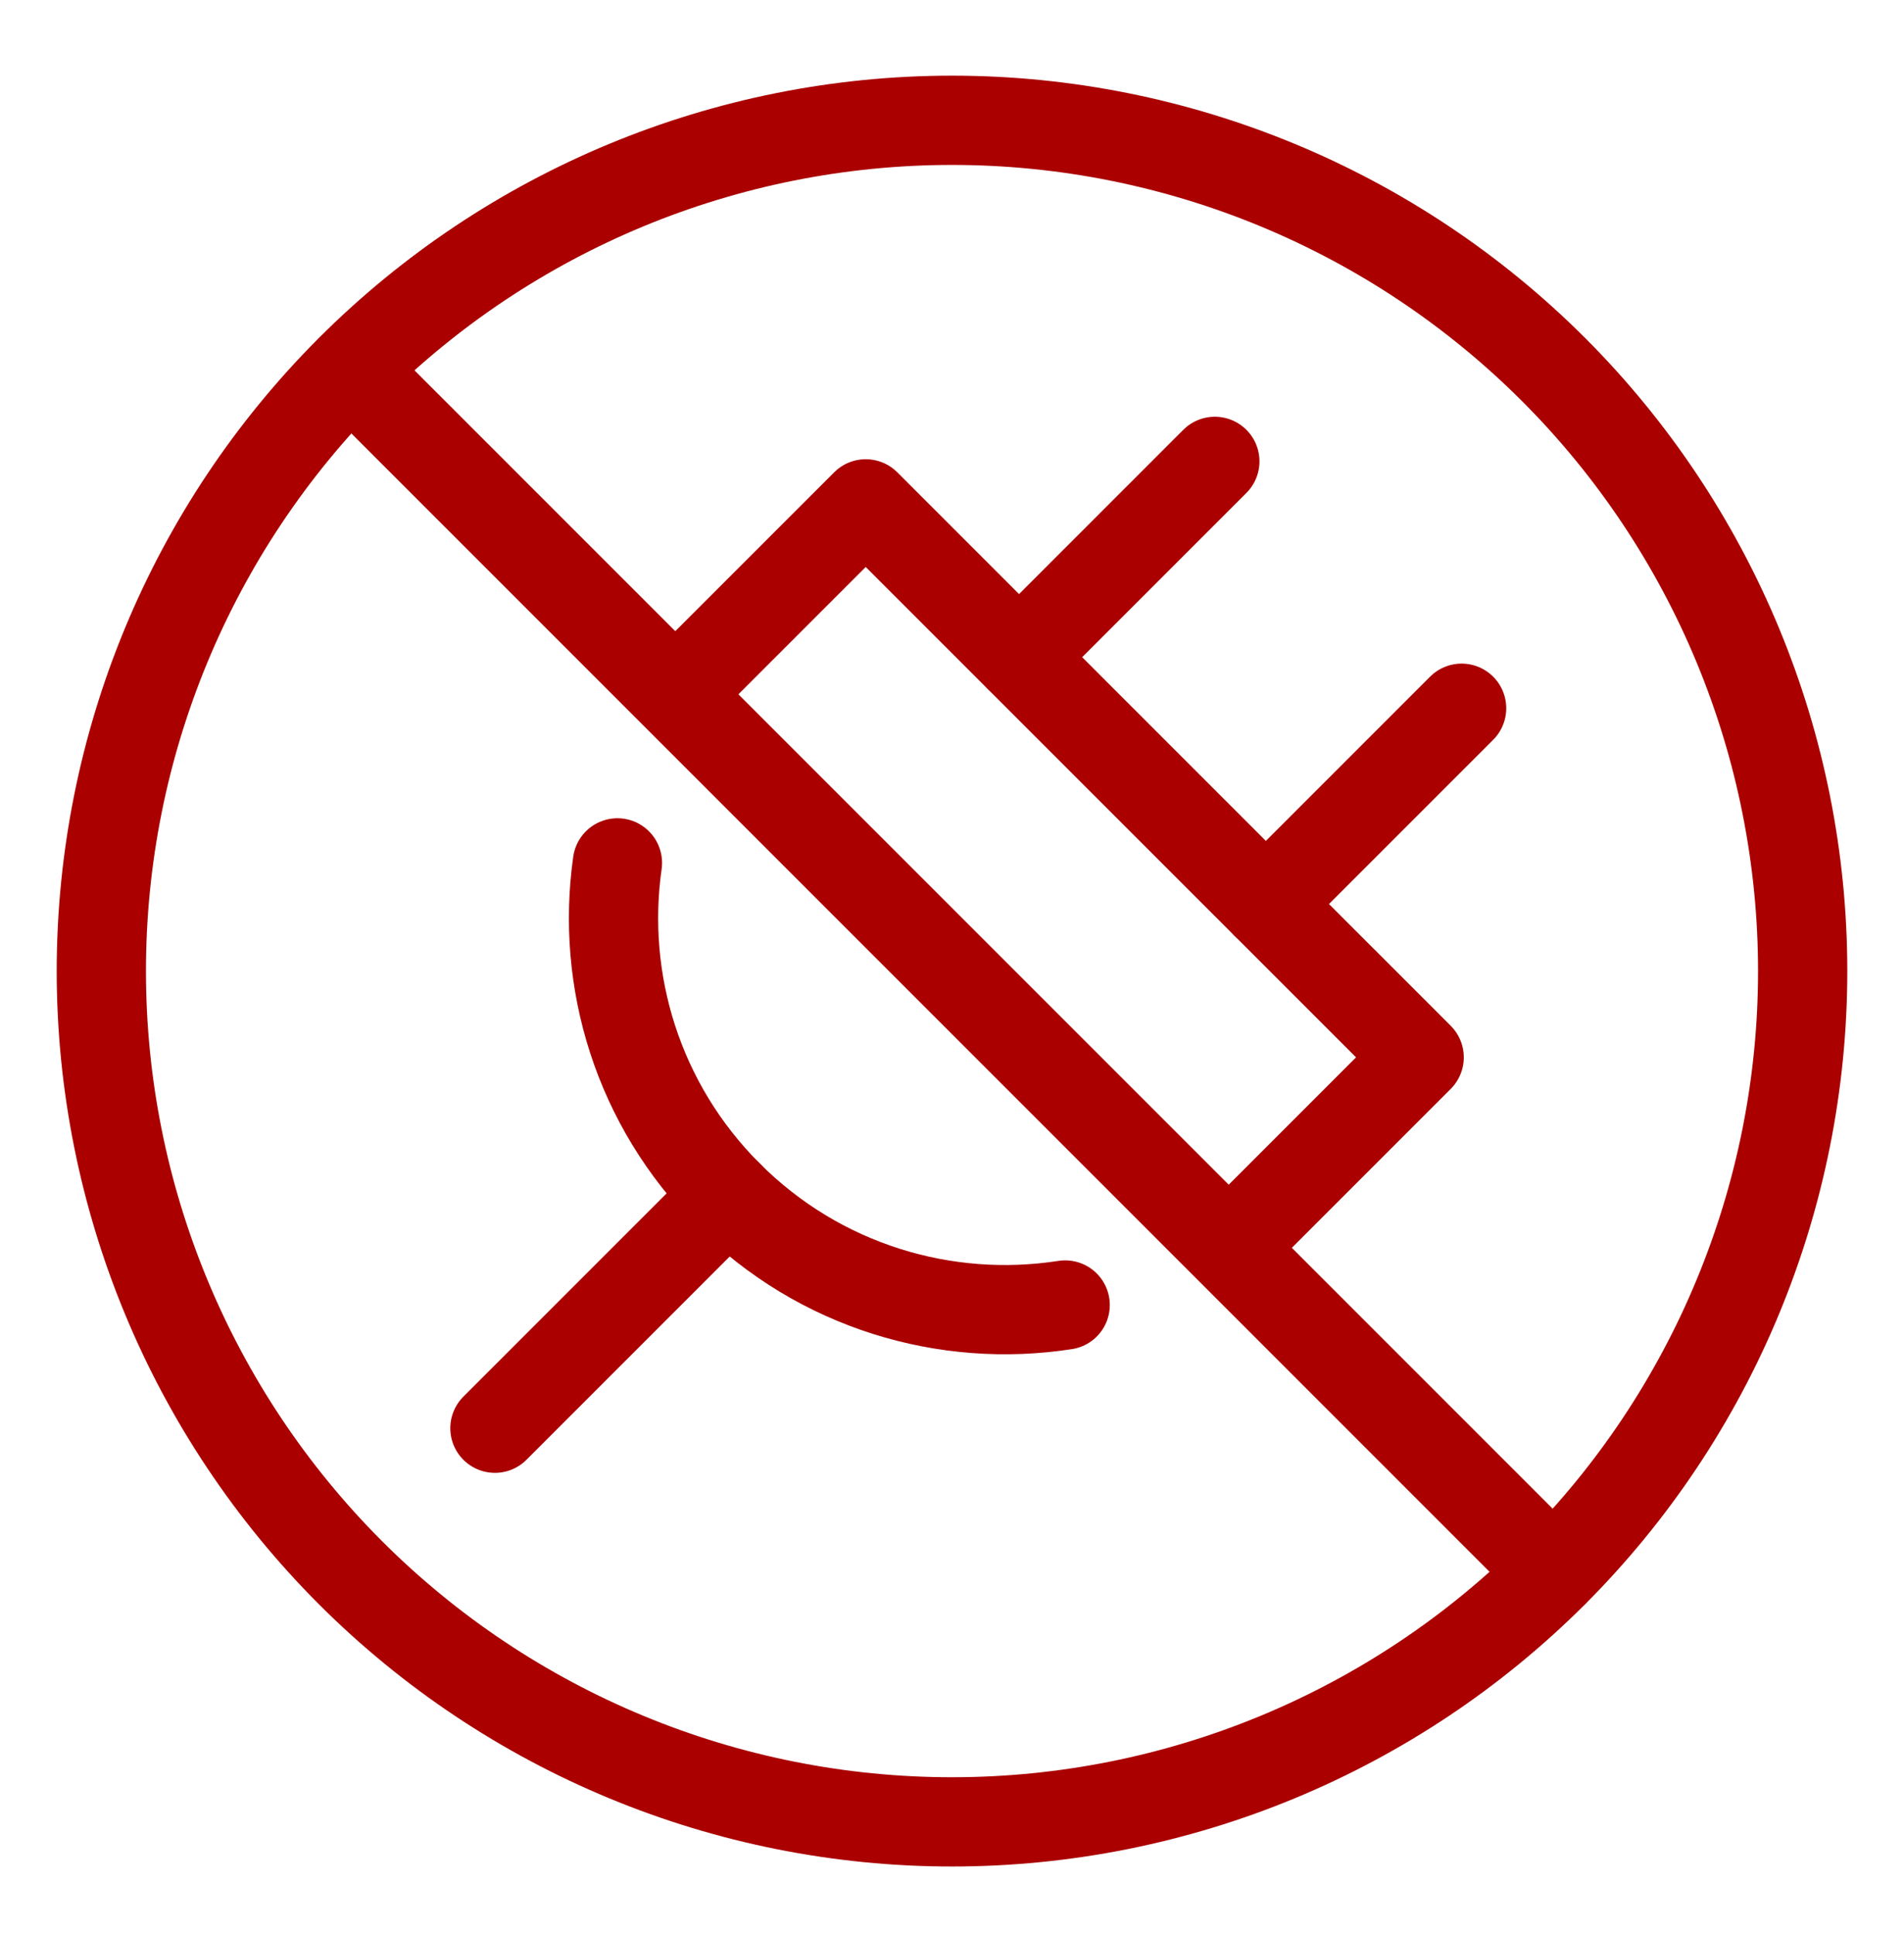
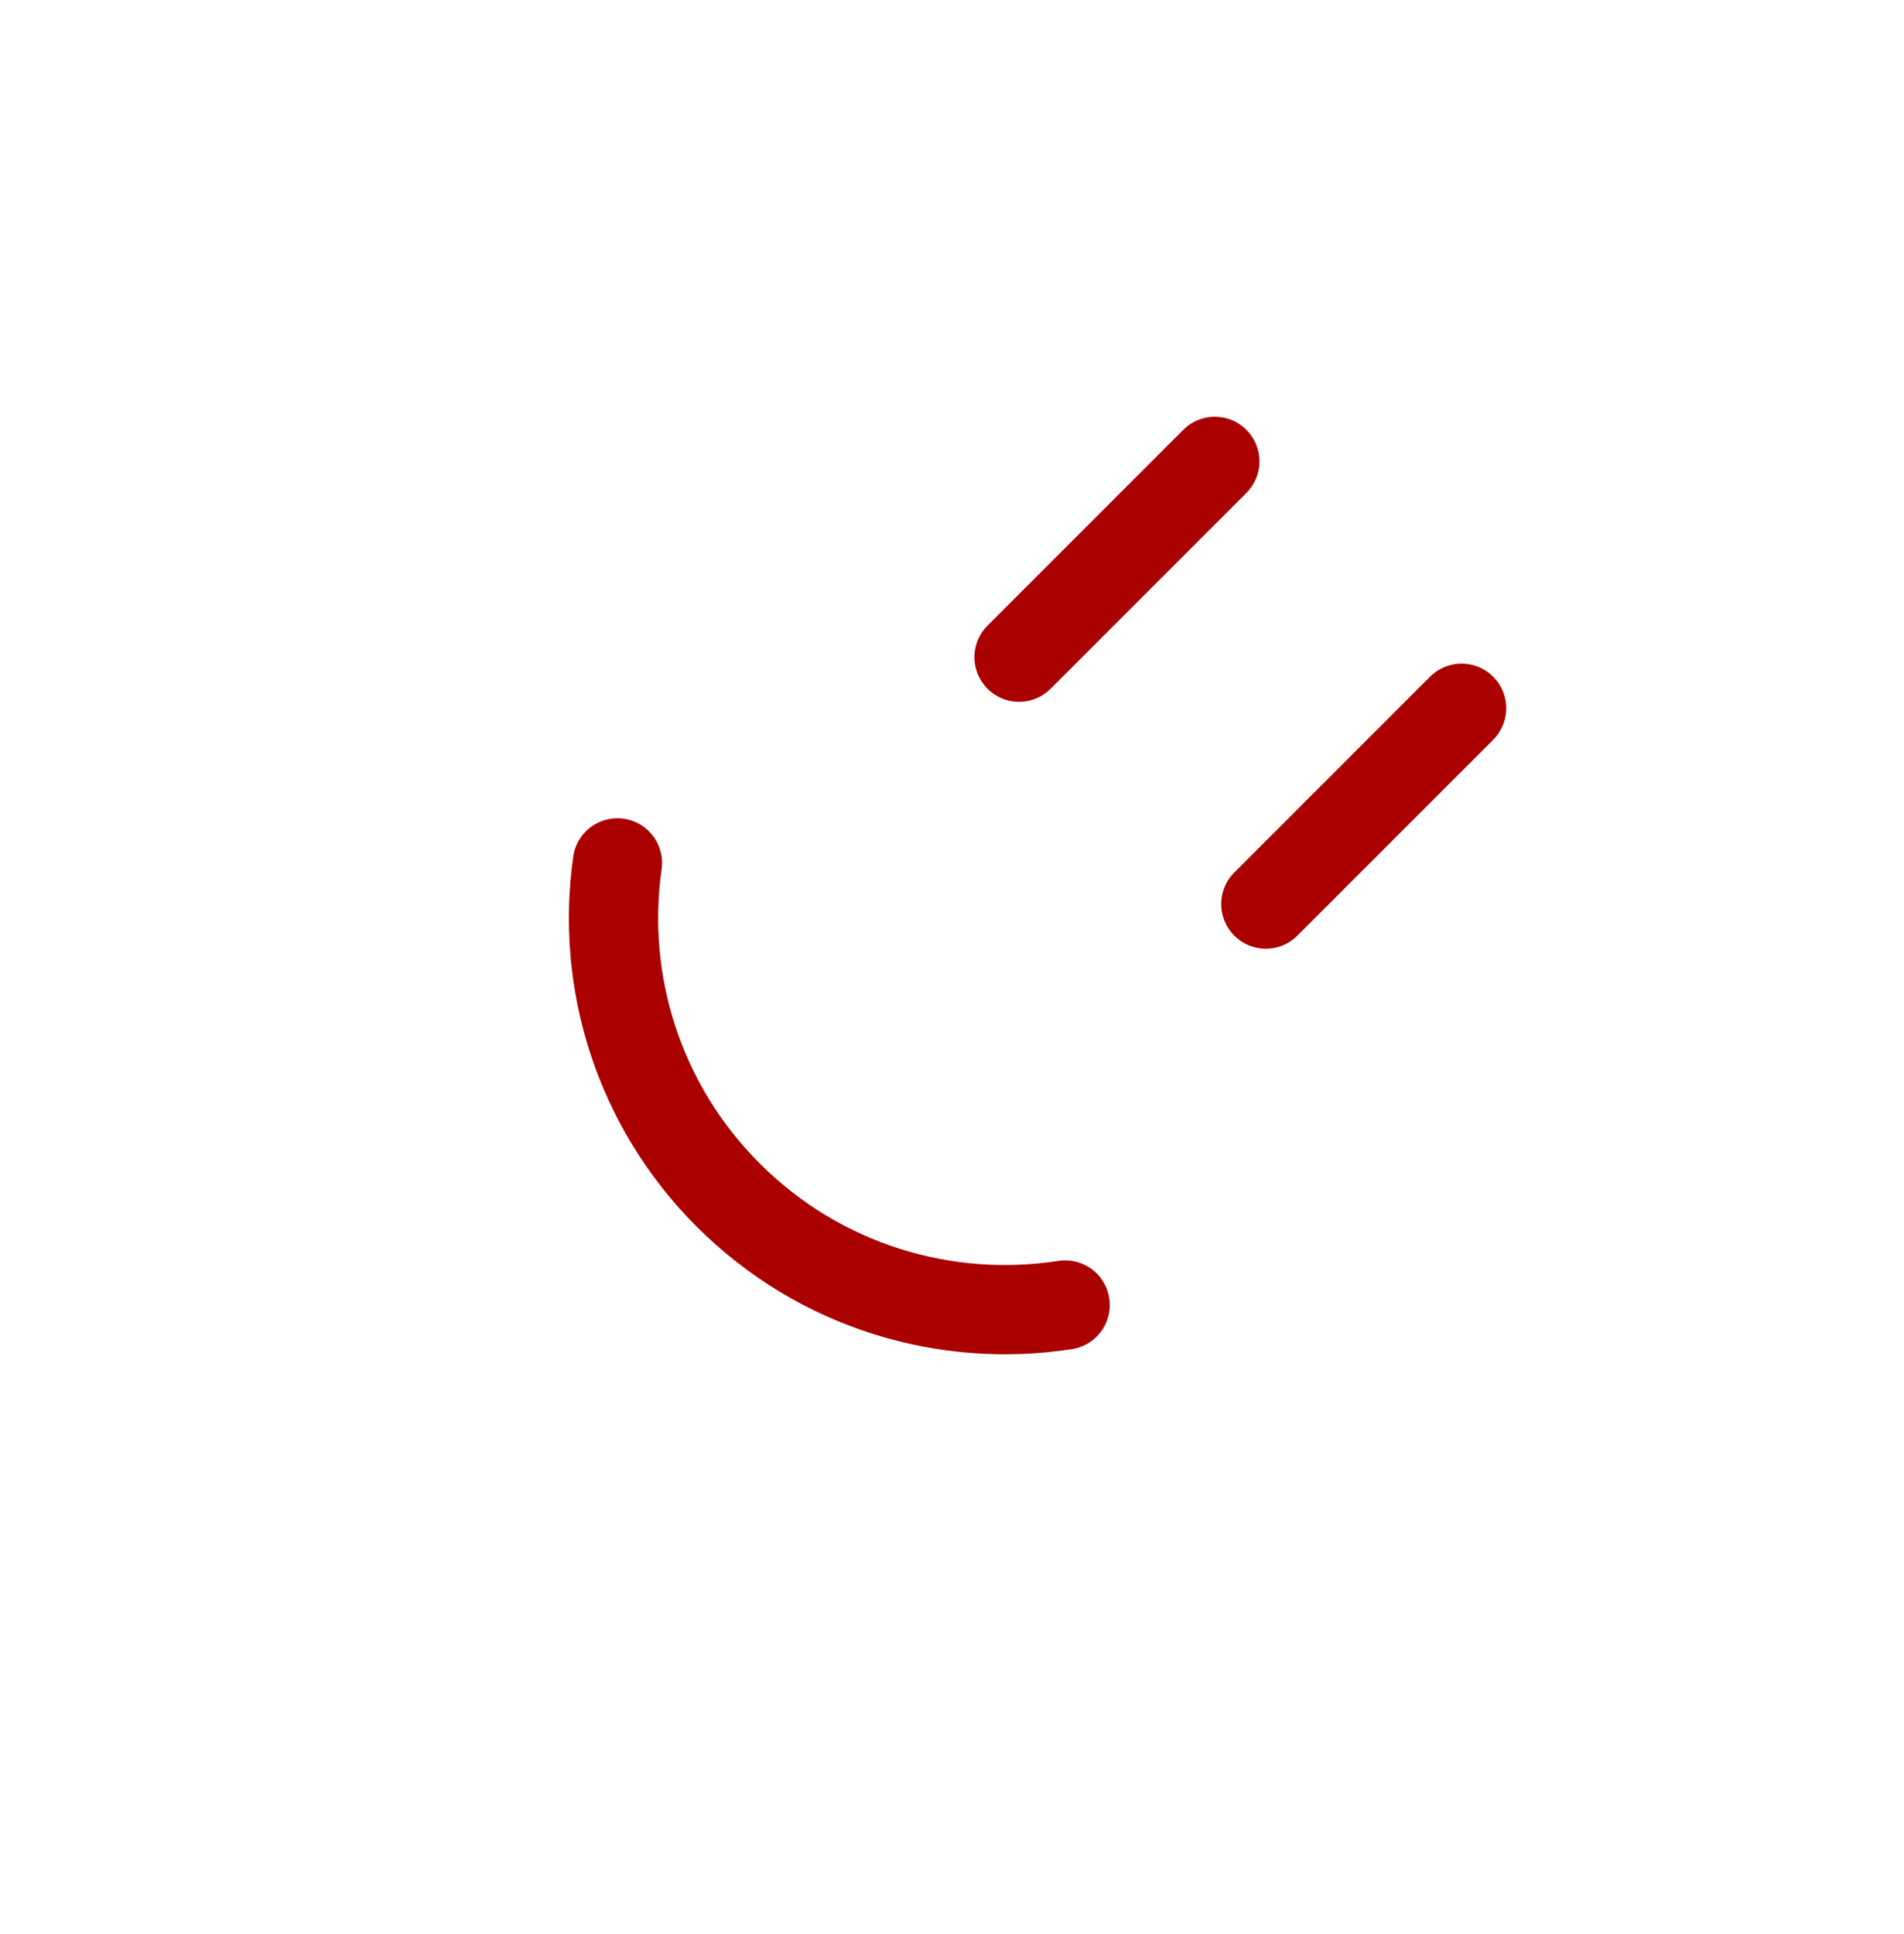
<svg xmlns="http://www.w3.org/2000/svg" width="64" height="65" viewBox="0 0 64 65" fill="none">
  <path d="M20.754 29C20.192 32.956 21.433 37.119 24.476 40.162C27.561 43.248 31.798 44.48 35.804 43.859" stroke="#AA0000" stroke-width="3" stroke-linecap="round" stroke-linejoin="round" />
-   <path d="M22.718 23.315L29.1 16.934L47.703 35.536L41.321 41.918" stroke="#AA0000" stroke-width="3" stroke-linecap="round" stroke-linejoin="round" />
  <path d="M42.549 30.384L49.13 23.803" stroke="#AA0000" stroke-width="3" stroke-linecap="round" stroke-linejoin="round" />
  <path d="M34.254 22.087L40.835 15.506" stroke="#AA0000" stroke-width="3" stroke-linecap="round" stroke-linejoin="round" />
-   <path d="M16.636 48L24.476 40.16" stroke="#AA0000" stroke-width="3" stroke-linecap="round" stroke-linejoin="round" />
-   <path d="M3.406 32.637C3.406 40.22 6.419 47.493 11.781 52.856C17.143 58.218 24.416 61.23 32 61.23C39.584 61.23 46.856 58.218 52.219 52.856C57.581 47.493 60.594 40.22 60.594 32.637C60.594 25.053 57.581 17.78 52.219 12.418C46.856 7.056 39.584 4.043 32 4.043C24.416 4.043 17.143 7.056 11.781 12.418C6.419 17.78 3.406 25.053 3.406 32.637Z" stroke="#AA0000" stroke-width="3" />
-   <path d="M11.786 12.422L52.214 52.85" stroke="#AA0000" stroke-width="3" stroke-linecap="round" stroke-linejoin="round" />
</svg>